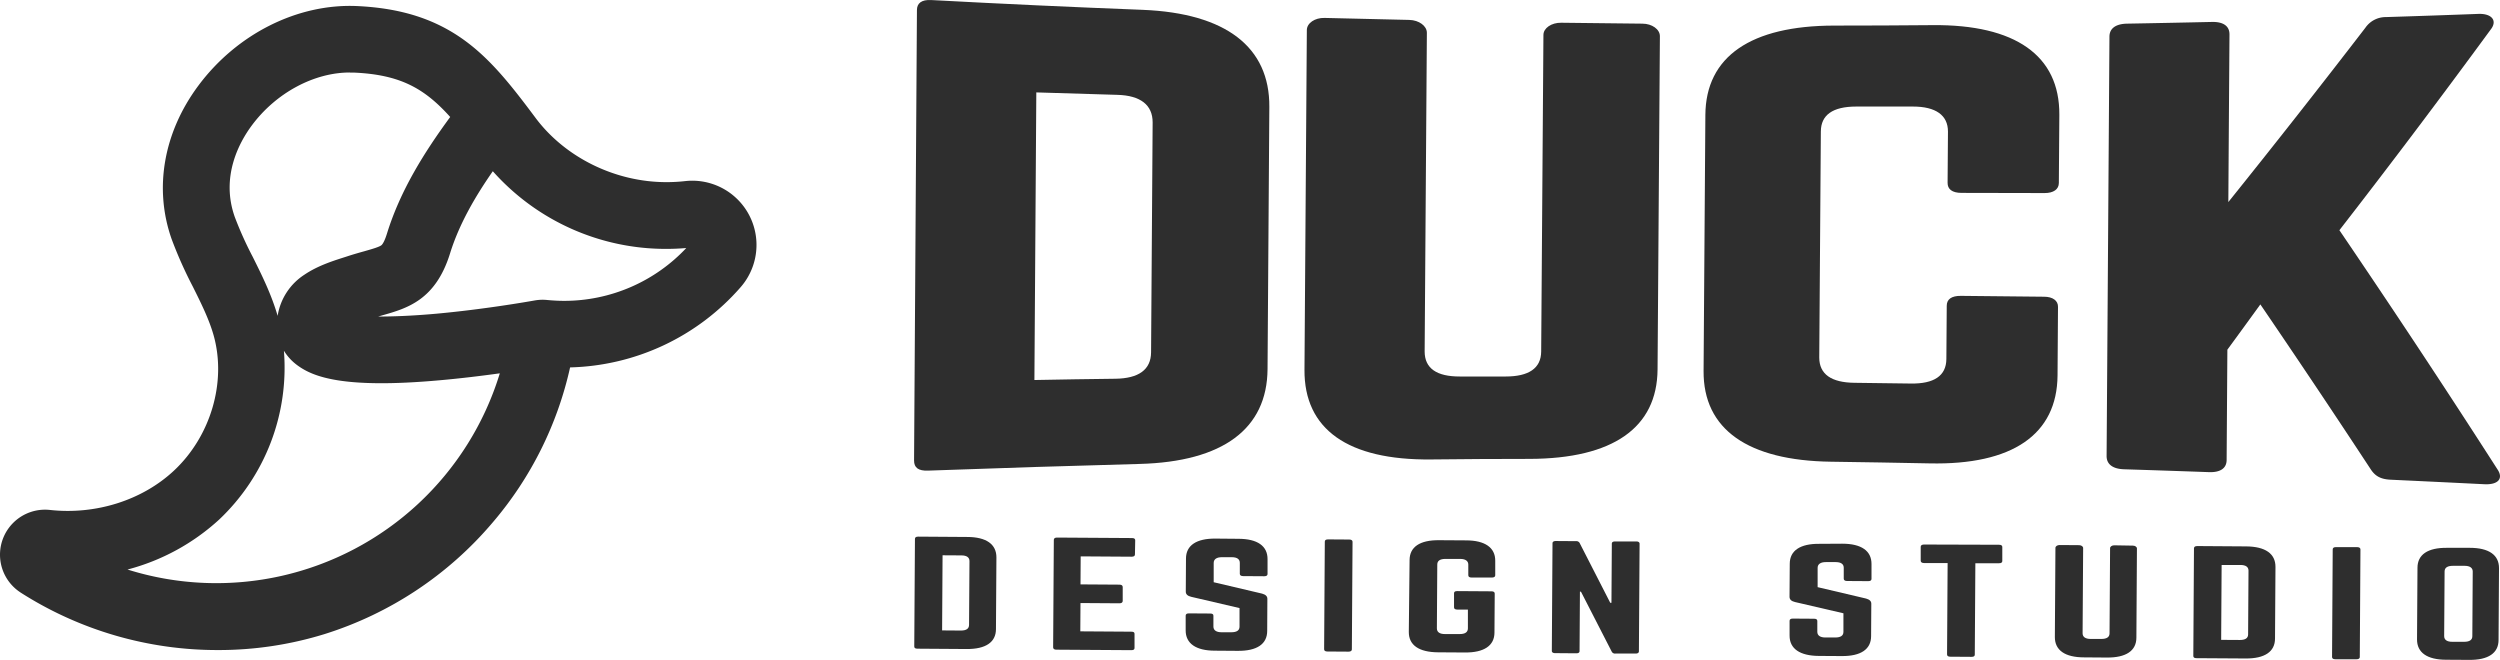
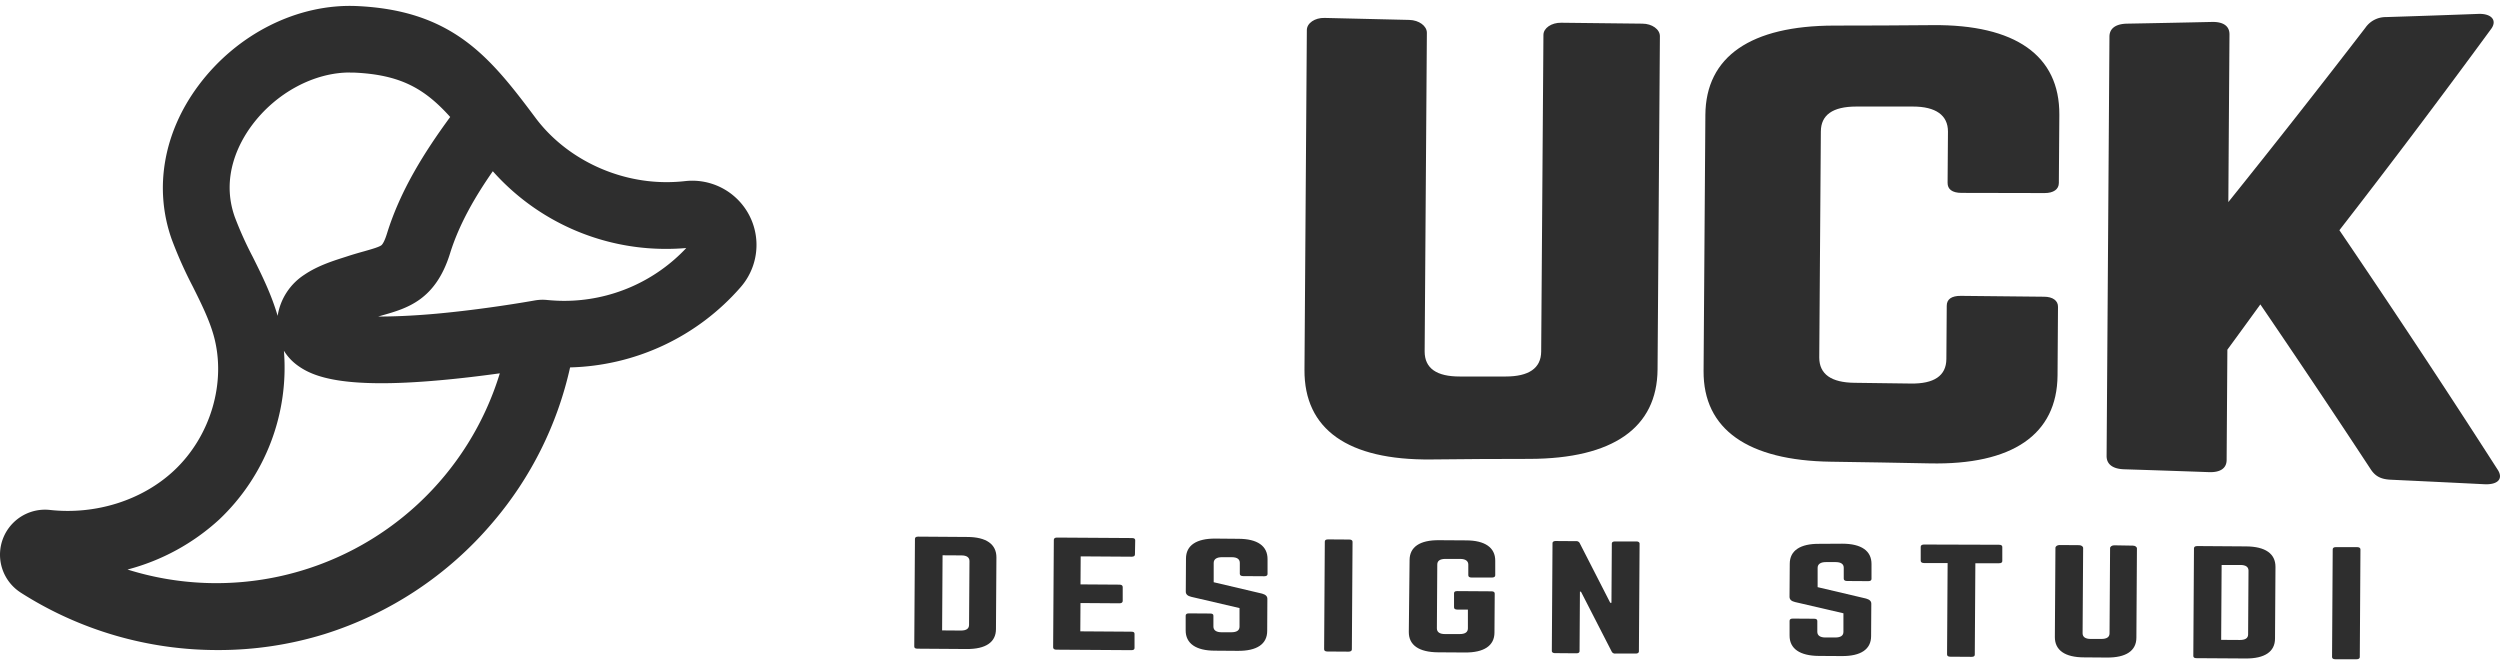
<svg xmlns="http://www.w3.org/2000/svg" width="877.912" height="231.728" viewBox="0 0 877.912 231.728">
  <g id="logo-horizontal-preto-svg" transform="translate(438.956 115.864)">
    <g id="logo-horizontal-preto" transform="translate(-438.956 -115.864)">
      <g id="Layer_1-2" data-name="Layer 1-2" transform="translate(0.003)">
-         <path id="Caminho_5836" data-name="Caminho 5836" d="M321.993,3.536c0-2.37,1.57-3.7,5-3.52q37.17,2,74.35,3.44c29.12,1.19,44.55,13.05,44.4,34.08l-.63,92.1c-.15,21-15.72,32.49-44.85,33.28q-37.17,1-74.35,2.35c-3.4.13-4.95-1-4.93-3.6Q321.453,82.556,321.993,3.536ZM391.743,133c8.07-.12,12.42-3.13,12.47-9.27q.27-40.38.55-80.75c0-6.14-4.28-9.44-12.34-9.67q-14.25-.41-28.51-.86-.33,50.49-.67,101Q377.493,133.166,391.743,133Z" fill="#2e2e2e" />
        <path id="Caminho_5837" data-name="Caminho 5837" d="M576.723,8.306c3.41,0,6.19,2,6.17,4.42q-.42,58.5-.82,117c-.15,20.53-15.72,31.33-44.86,31.42q-17.36,0-34.72.2c-29.13.29-44.55-10.54-44.41-31.51q.42-59.64.83-119.26c0-2.45,2.82-4.37,6.23-4.28q14.85.39,29.75.7c3.41.08,6.19,2.12,6.17,4.54q-.39,56-.78,111.9c0,5.95,4.28,8.8,12.33,8.78h16.12c8.06,0,12.43-2.85,12.47-8.76l.79-111.18c0-2.41,2.82-4.34,6.23-4.29Q562.463,8.176,576.723,8.306Z" fill="#2e2e2e" />
        <path id="Caminho_5838" data-name="Caminho 5838" d="M722.993,64.256c0,2.22-1.89,3.55-5,3.54l-29.14-.06c-3.4,0-4.95-1.34-4.93-3.54q.06-9,.13-18c0-5.73-4.28-8.79-12.34-8.78h-19.84c-8.37,0-12.42,3-12.46,8.74q-.27,39.69-.56,79.39c0,5.9,4.28,8.79,12.34,8.88l19.84.26c8.06.12,12.42-2.67,12.46-8.62q.06-9.35.13-18.7c0-2.2,1.57-3.51,5-3.47q14.57.13,29.13.3c3.11,0,5,1.38,4.94,3.6q-.08,12-.16,24c-.15,20.91-16,31.53-44.86,30.93q-17.36-.35-34.71-.59c-29.15-.4-44.88-11.35-44.73-31.88l.63-89.92c.15-20.52,16-31.3,45.17-31.35q17.36,0,34.71-.16c28.83-.25,44.57,10.58,44.42,31.49Q723.1,52.266,722.993,64.256Z" fill="#2e2e2e" />
        <path id="Caminho_5839" data-name="Caminho 5839" d="M839.513,168.456c-3.72-.17-5.57-1.42-7.1-3.81q-19.33-29.42-38.66-57.75-5.79,8-11.58,15.9l-.26,38.7c0,2.94-2.2,4.45-6.23,4.3q-14.87-.53-29.75-1c-4-.12-6.18-1.75-6.17-4.65q.51-73.61,1-147.26c0-2.91,2.2-4.51,6.23-4.58q14.88-.27,29.75-.6c4-.09,6.19,1.44,6.17,4.39q-.21,29.43-.4,58.86,24.08-29.96,48.14-61.23A8.65,8.65,0,0,1,837.8,6q16.26-.51,32.53-1.12c4.65-.17,6.8,2.35,4.3,5.51q-26.57,36.26-53.12,70.45c18.51,27.23,37,55.15,55.52,84,2.15,3.19.27,5.46-4.68,5.2Q855.933,169.226,839.513,168.456Z" fill="#2e2e2e" />
        <path id="Caminho_5840" data-name="Caminho 5840" d="M321.293,189.226c0-.49.36-.79,1.15-.78l17.19.12c6.73,0,10.3,2.57,10.27,7.2l-.16,25.15c0,4.63-3.63,7.06-10.36,7l-17.19-.12c-.79,0-1.15-.25-1.14-.79Zm16.13,32.2c1.86,0,2.87-.62,2.87-2l.15-22.39c0-1.33-1-2-2.86-2l-6.59-.04-.16,26.38Z" fill="#2e2e2e" />
        <path id="Caminho_5841" data-name="Caminho 5841" d="M398.553,194.666c0,.49-.29.83-1.15.83l-17.91-.12-.06,9.84,13.68.09c.72,0,1.15.3,1.14.84v4.88c0,.54-.43.84-1.15.83l-13.68-.09-.06,9.94,17.9.12c.87,0,1.15.25,1.14.79v4.93c0,.49-.29.78-1.15.77l-26.36-.17c-.64,0-1.07-.31-1.07-.8l.24-37.79c0-.49.44-.79,1.08-.78l26.36.17c.86,0,1.14.31,1.14.8Z" fill="#2e2e2e" />
        <path id="Caminho_5842" data-name="Caminho 5842" d="M434.853,189.206c6.72,0,10.29,2.53,10.26,7.15v5.22c0,.49-.36.78-1.15.78l-7.45-.05c-.72,0-1.15-.31-1.14-.8v-3.84c0-1.28-.91-2-2.85-2h-3.44c-1.79,0-2.87.67-2.88,2v6.79l17,4c1.21.35,1.85.9,1.85,1.83l-.06,11.27c0,4.63-3.63,7.06-10.36,7l-8-.06c-6.66,0-10.3-2.53-10.27-7.15v-5.17c0-.54.44-.79,1.16-.78l7.45.05c.78,0,1.14.25,1.13.79v3.79c0,1.33,1.07,2,2.86,2h3.43c1.87,0,2.87-.62,2.88-1.95v-6.54l-16.95-3.95c-1.29-.31-1.93-.9-1.92-1.84l.07-11.61c0-4.63,3.7-7.06,10.36-7Z" fill="#2e2e2e" />
        <path id="Caminho_5843" data-name="Caminho 5843" d="M473.823,189.466c.72,0,1.14.3,1.14.79l-.24,37.8c0,.49-.43.78-1.15.78l-7.45-.05c-.78,0-1.14-.31-1.14-.8l.24-37.79c0-.5.36-.79,1.16-.78Z" fill="#2e2e2e" />
        <path id="Caminho_5844" data-name="Caminho 5844" d="M494.993,196.7c0-4.63,3.62-7.07,10.36-7l9.45.06c6.66,0,10.3,2.53,10.27,7.16v5.12c0,.49-.44.78-1.15.77h-7.16c-.79,0-1.15-.3-1.15-.8v-3.74c0-1.28-1-2-2.86-2H507.6c-1.94,0-2.87.67-2.88,1.95l-.14,22.44c0,1.33,1,2,2.85,2h5.16c1.86,0,2.87-.63,2.88-2v-6.6h-3.73c-.79,0-1.14-.3-1.14-.79v-4.93c0-.54.36-.78,1.15-.77l12,.08c.71,0,1.14.25,1.14.79l-.09,13.69c0,4.62-3.7,7.06-10.36,7l-9.45-.06c-6.73-.05-10.3-2.53-10.27-7.15Z" fill="#2e2e2e" />
        <path id="Caminho_5845" data-name="Caminho 5845" d="M574.623,190.136c.71,0,1.14.31,1.14.8l-.24,37.8c0,.49-.44.78-1.15.77h-7.09a1.28,1.28,0,0,1-1.29-.65l-10.82-21.09h-.36l-.13,20.87c0,.49-.36.78-1.15.78l-7.45-.06c-.72,0-1.15-.3-1.14-.79l.24-37.8c0-.49.43-.78,1.15-.78l7.09.05a1.3,1.3,0,0,1,1.29.65l10.75,21h.42l.13-20.76c0-.5.37-.79,1.15-.79Z" fill="#2e2e2e" />
        <path id="Caminho_5846" data-name="Caminho 5846" d="M646.933,190.926c6.73,0,10.3,2.53,10.27,7.15v5.22c0,.49-.36.79-1.15.78l-7.45-.05c-.72,0-1.15-.3-1.15-.8v-3.84c0-1.27-.92-2-2.85-2h-3.44c-1.79,0-2.87.68-2.88,2v6.8l17,4c1.22.35,1.86.9,1.85,1.83l-.07,11.37c0,4.63-3.63,7.07-10.36,7l-8-.05c-6.66-.05-10.3-2.53-10.27-7.16v-5.17c0-.54.44-.79,1.15-.78l7.45.05c.79,0,1.14.26,1.14.8v3.79c0,1.33,1.06,2,2.85,2h3.44c1.86,0,2.87-.62,2.88-1.95v-6.55l-17-3.95c-1.29-.3-1.93-.9-1.93-1.83l.08-11.61c0-4.63,3.7-7.07,10.36-7Z" fill="#2e2e2e" />
        <path id="Caminho_5847" data-name="Caminho 5847" d="M701.993,191.3c.79,0,1.15.3,1.14.79v4.93c0,.48-.36.78-1.15.77h-8.31l-.2,32.09c0,.54-.36.78-1.15.78l-7.45-.05c-.72,0-1.15-.26-1.14-.8l.2-32.09h-8.31c-.71,0-1.14-.31-1.14-.8V192c0-.49.44-.78,1.15-.78Z" fill="#2e2e2e" />
        <path id="Caminho_5848" data-name="Caminho 5848" d="M748.993,191.606c.78,0,1.43.46,1.42,1l-.19,31.3c0,4.62-3.63,7.06-10.36,7l-8-.06c-6.73,0-10.3-2.53-10.27-7.15l.2-31.3c0-.55.65-1,1.44-1l6.87.05c.78,0,1.43.45,1.42,1l-.19,29.93c0,1.32,1,2,2.86,2h3.72c1.87,0,2.87-.63,2.88-1.95l.19-29.93c0-.54.65-1,1.44-1Z" fill="#2e2e2e" />
        <path id="Caminho_5849" data-name="Caminho 5849" d="M770.443,192.546c0-.49.37-.79,1.16-.79l17.18.12c6.74.05,10.31,2.58,10.28,7.21l-.16,25.15c0,4.62-3.63,7.06-10.36,7l-17.19-.11c-.79,0-1.15-.25-1.14-.79Zm16.13,32.19c1.87,0,2.87-.62,2.88-1.94l.14-22.4c0-1.33-1-2-2.85-2h-6.59l-.16,26.3Z" fill="#2e2e2e" />
        <path id="Caminho_5850" data-name="Caminho 5850" d="M827.773,192.136c.71,0,1.14.31,1.13.8l-.23,37.8c0,.49-.44.78-1.16.77h-7.44c-.79,0-1.15-.31-1.14-.8l.23-37.79c0-.5.37-.79,1.15-.79Z" fill="#2e2e2e" />
-         <path id="Caminho_5851" data-name="Caminho 5851" d="M848.933,199.376c0-4.63,3.63-7.07,10.36-7h8c6.73,0,10.3,2.53,10.27,7.16l-.16,25.19c0,4.63-3.62,7.07-10.36,7l-8-.05c-6.73,0-10.3-2.53-10.27-7.16Zm16.38,26c1.86,0,2.87-.62,2.88-1.95l.14-22.73c0-1.29-1-2-2.85-2h-4.15c-1.87,0-2.87.66-2.88,1.95l-.15,22.73c0,1.33,1,2,2.86,2Z" fill="#2e2e2e" />
        <path id="Caminho_5852" data-name="Caminho 5852" d="M76.543,228.276A128.27,128.27,0,0,1,7.3,208.126L7.12,208a15.81,15.81,0,0,1,10.45-28.92c16.09,1.75,32.36-3.4,43.49-13.79,13-12.13,18.6-31.31,13.9-47.72-1.59-5.55-4.33-11.06-7.23-16.88A147.533,147.533,0,0,1,60.283,84c-6.29-17.79-2.88-37.43,9.33-53.87,13.53-18.22,34.9-28.94,55.78-28,15.49.72,27.53,4.58,37.89,12.16,9.28,6.79,16.4,15.89,24.75,27.07,10.4,13.94,28,22.61,46,22.6a58.711,58.711,0,0,0,6.64-.37,22.55,22.55,0,0,1,19.38,37.29,82.17,82.17,0,0,1-59.86,28.14,125.73,125.73,0,0,1-27.2,54.47,127.26,127.26,0,0,1-59,39.17,125.9,125.9,0,0,1-37.45,5.616ZM44.773,200a104.093,104.093,0,0,0,130.74-68.9c-6.29.87-13.74,1.79-21.36,2.46-33.54,3-44.11-1.21-49.56-5.16a18,18,0,0,1-4.9-5.24,73.39,73.39,0,0,1-22.7,59.26A76.28,76.28,0,0,1,44.773,200Zm88-88.84c5,0,11.71-.21,20.49-1,16.31-1.49,31.65-4.14,34.56-4.66a15.76,15.76,0,0,1,4.34-.15c2,.19,4,.3,6,.3a58.81,58.81,0,0,0,42.83-18.55q-3.465.3-7,.3a81.29,81.29,0,0,1-60.94-27.27c-6.11,8.78-11.77,18.44-15,28.81-5.11,16.5-15.12,19.34-24,21.85Zm-9.93-85.7c-12.58,0-25.94,7.17-34.41,18.58-4.41,5.93-11,18-6,32.13a127.47,127.47,0,0,0,6.33,14.06c3.22,6.46,6.54,13.15,8.73,20.69a21.15,21.15,0,0,1,9.49-14.51c4.45-3,9.62-4.68,13.39-5.89l1.53-.49c2.21-.73,4.2-1.29,6-1.79,2.62-.75,5.1-1.45,6-2.1.59-.44,1.34-2,2-4.16,4.68-15.12,13.14-28.57,22.19-40.9-9-10-17.44-14.83-33.65-15.58-.63.02-1.13,0-1.63,0Z" fill="#2e2e2e" />
      </g>
    </g>
  </g>
</svg>